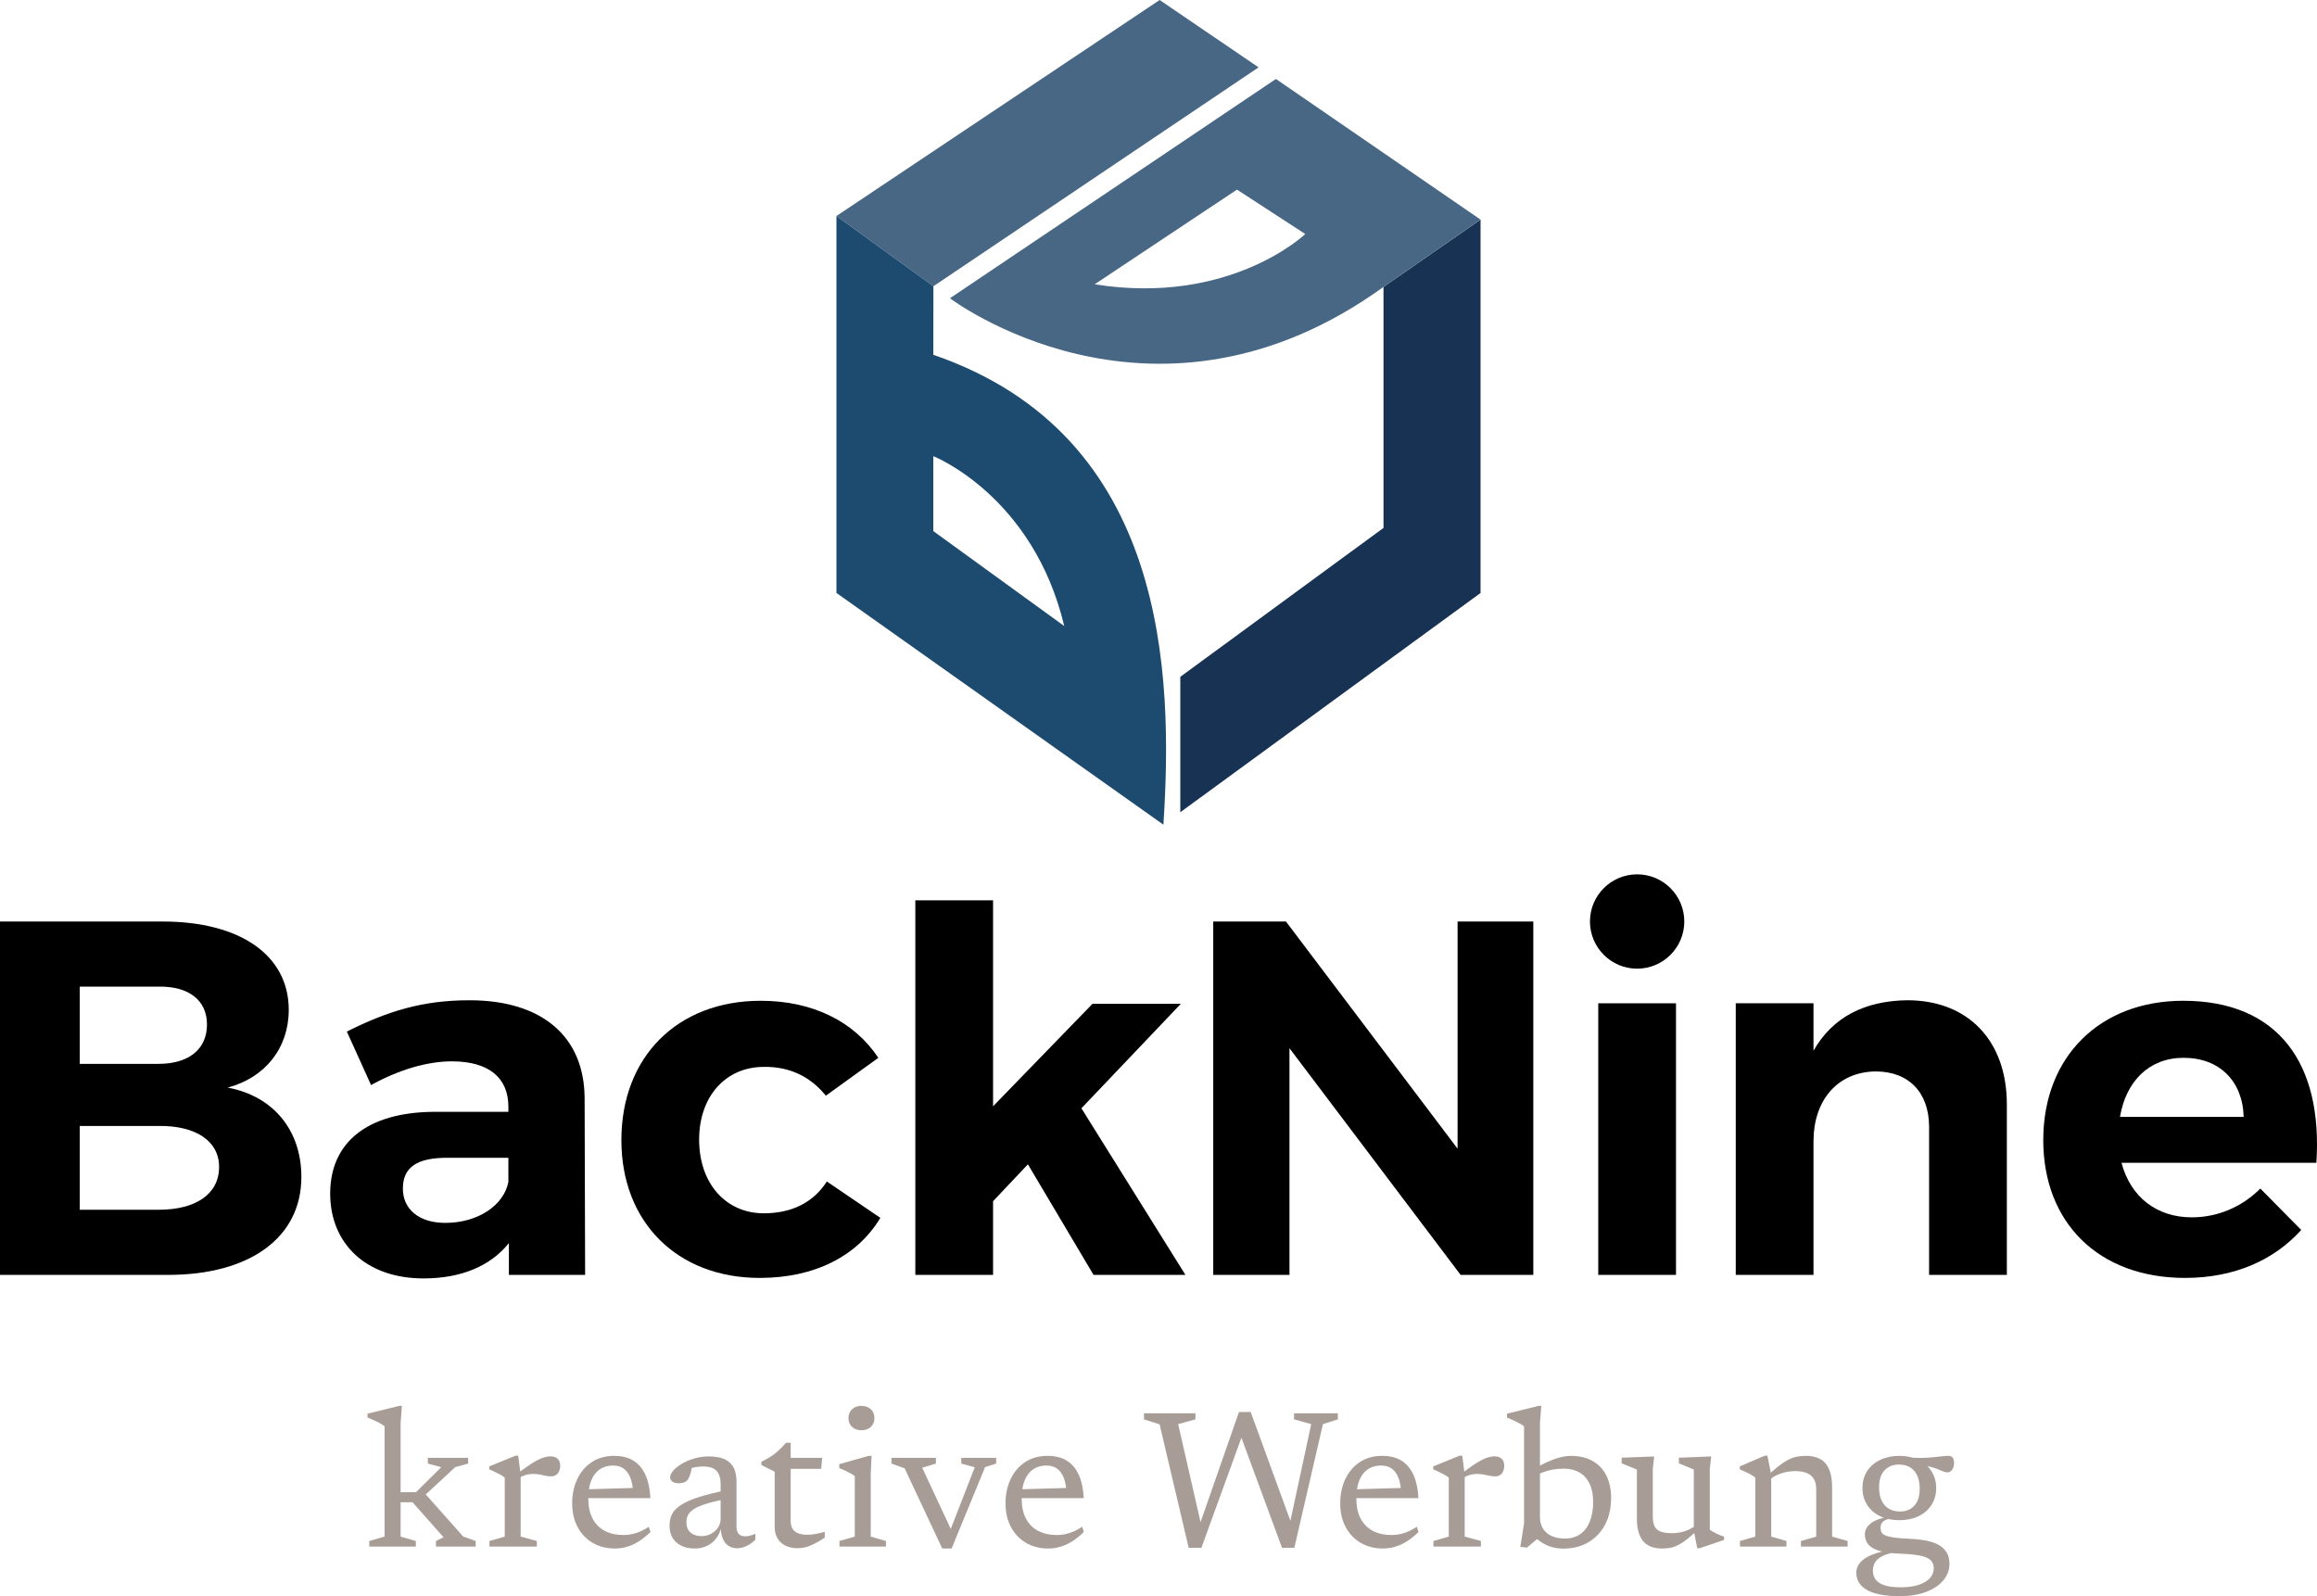
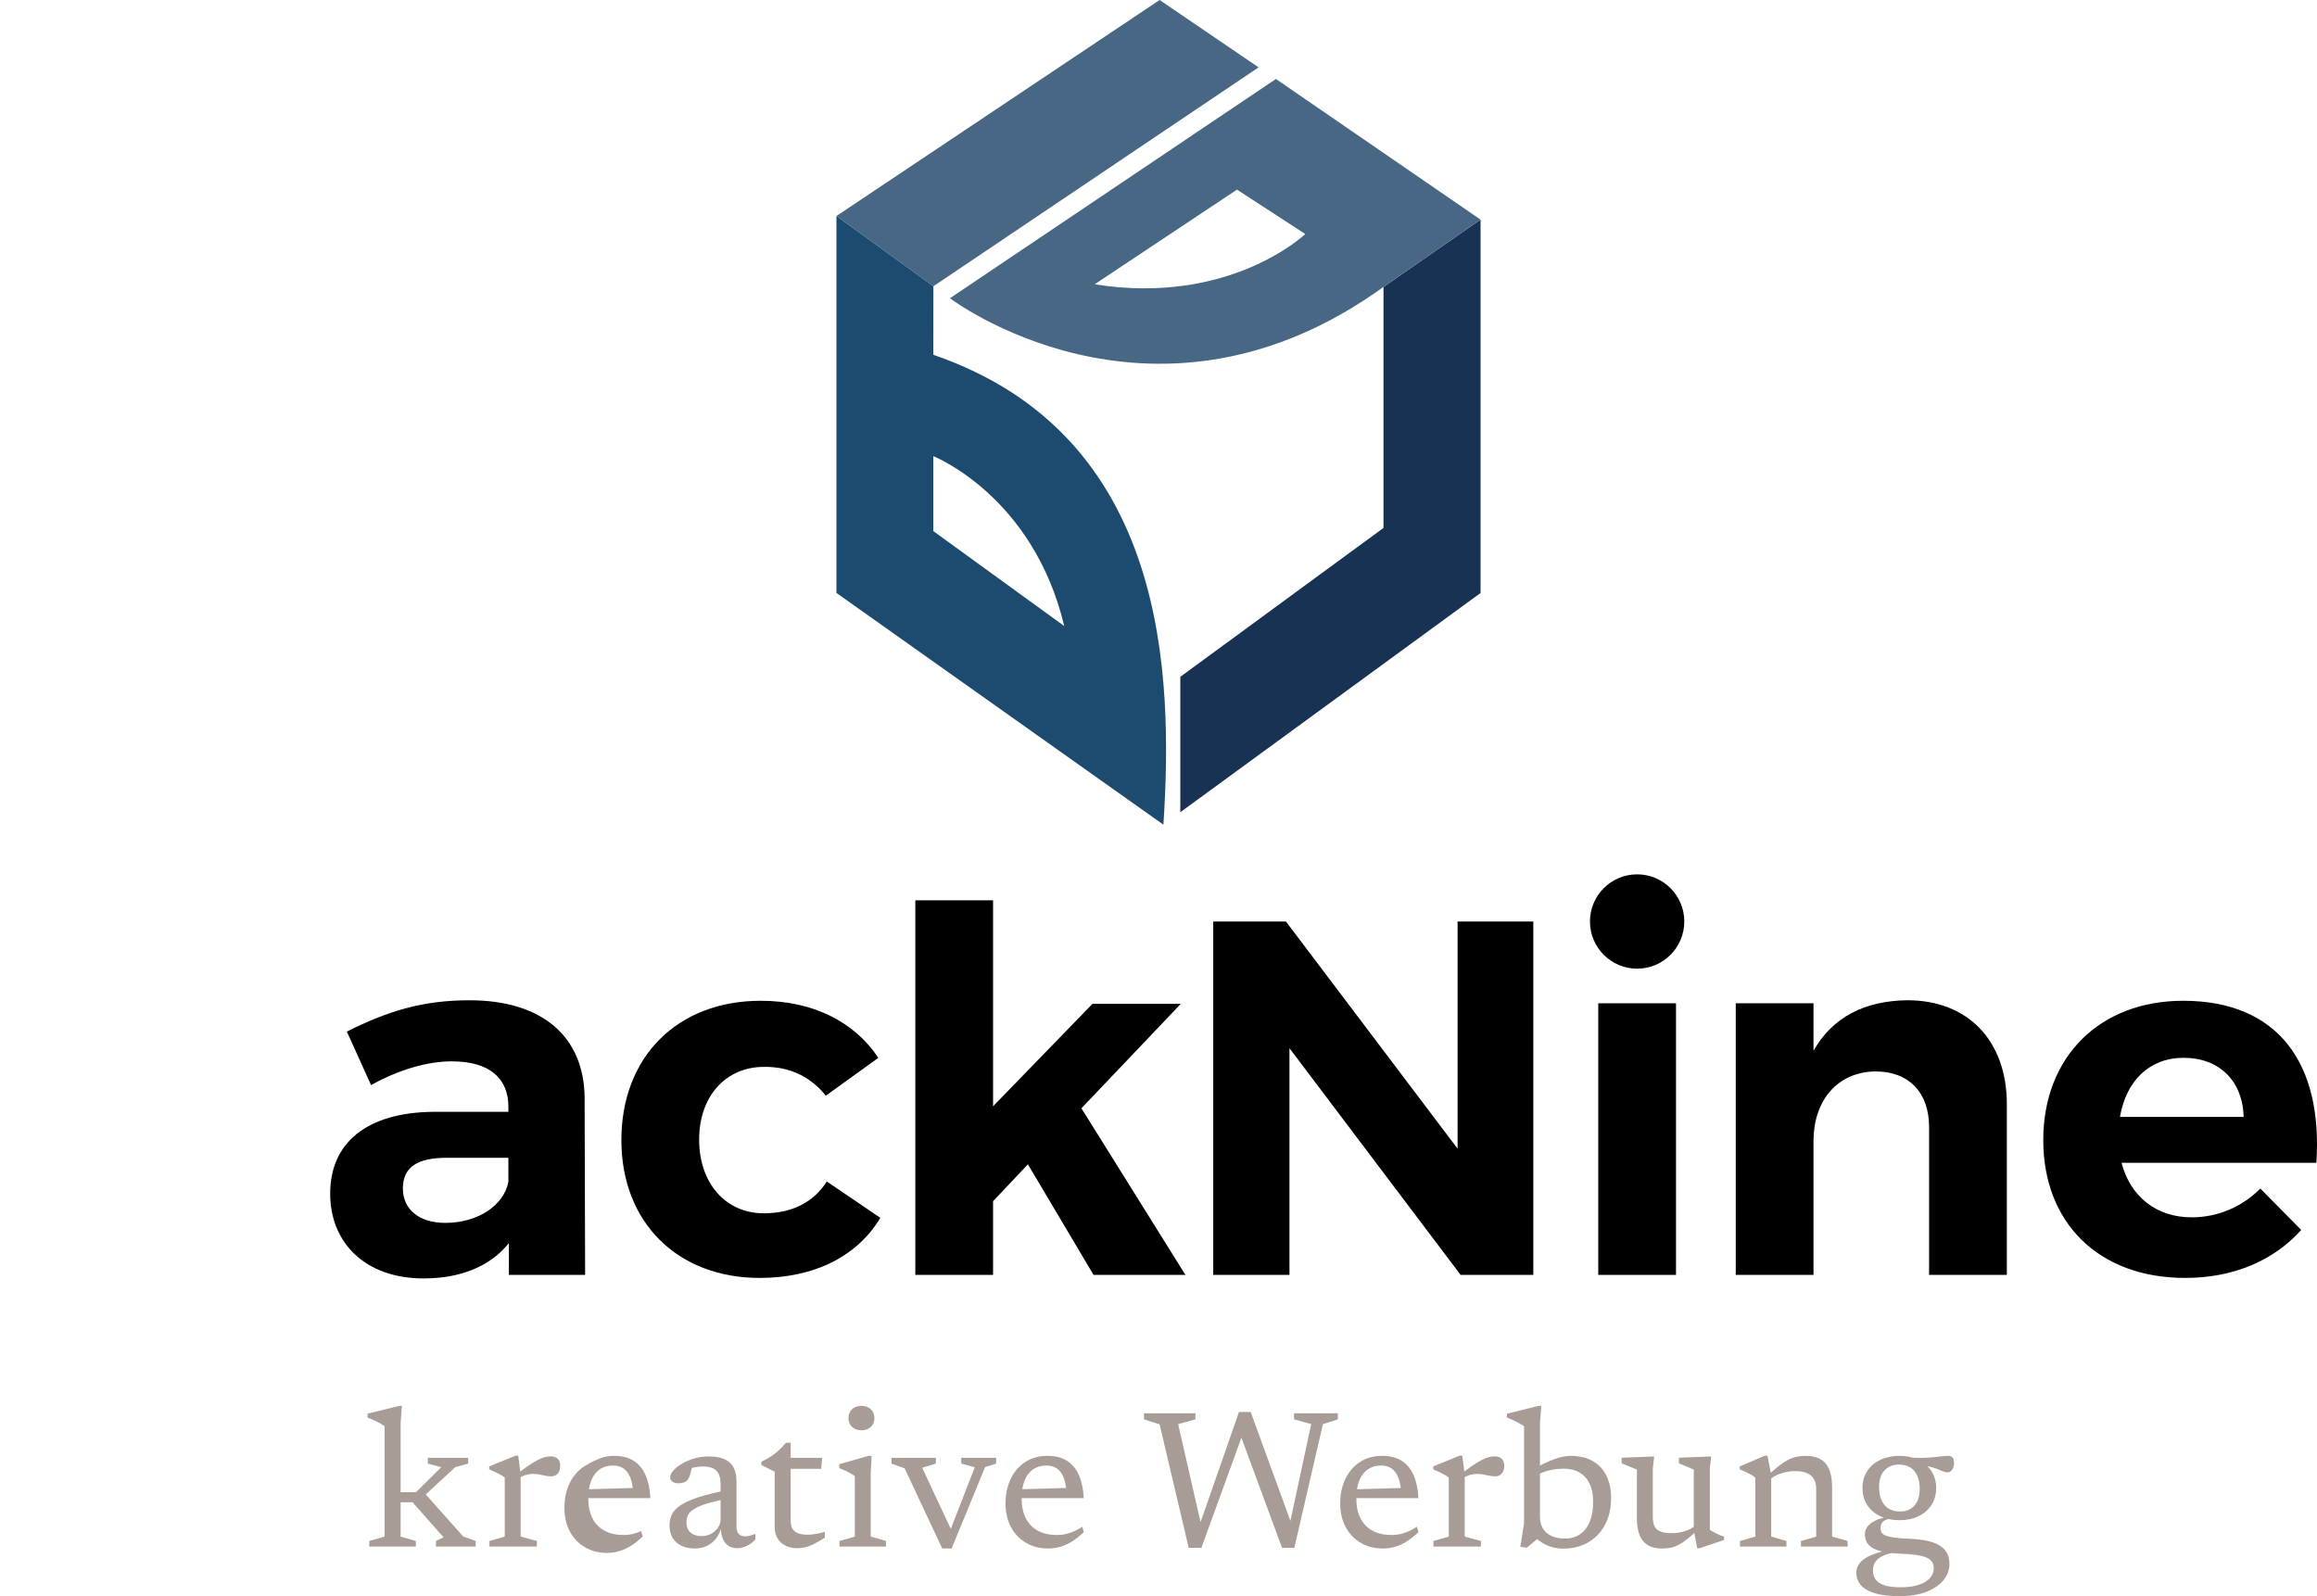
<svg xmlns="http://www.w3.org/2000/svg" version="1.1" id="Ebene_1" x="0px" y="0px" viewBox="0 0 268.724 185.115" style="enable-background:new 0 0 268.724 185.115;" xml:space="preserve">
  <style type="text/css">
	.st0{display:none;fill:#FFFFFF;}
	.st1{display:none;fill:#1D1D1B;}
	.st2{fill:#486785;}
	.st3{fill:#183254;}
	.st4{fill:#1D4B6F;}
	.st5{fill:#A89C96;}
</style>
  <rect x="187.461" y="99.848" class="st0" width="13.75" height="13.75" />
  <circle class="st1" cx="194.823" cy="106.913" r="5.606" />
  <g>
-     <path d="M33.489,117.118c0,4.391-2.693,7.846-7.084,9.017c5.328,0.995,8.548,4.977,8.548,10.363   c0,7.026-5.972,11.358-15.456,11.358H0v-40.983h18.853C27.869,106.872,33.489,110.795,33.489,117.118z M24.005,118.815   c0-2.81-2.107-4.449-5.621-4.391H9.251v8.958h9.133C21.897,123.382,24.005,121.685,24.005,118.815z M25.41,135.326   c0-2.986-2.693-4.801-7.026-4.742H9.251v9.719h9.133C22.717,140.303,25.41,138.488,25.41,135.326z" />
    <path d="M59.021,147.856v-3.688c-2.108,2.635-5.504,4.098-9.895,4.098c-6.733,0-10.832-4.098-10.832-9.836   c0-5.913,4.274-9.426,12.003-9.485h8.665v-0.585c0-3.337-2.226-5.269-6.558-5.269c-2.811,0-6.089,0.937-9.368,2.751l-2.81-6.206   c4.684-2.342,8.724-3.63,14.227-3.63c8.432,0,13.291,4.215,13.35,11.3l0.059,20.55H59.021z M58.962,137.083v-2.81h-7.085   c-3.454,0-5.151,1.054-5.151,3.571c0,2.4,1.873,3.981,4.918,3.981C55.449,141.825,58.435,139.776,58.962,137.083z" />
    <path d="M88.579,123.734c-4.391,0-7.494,3.396-7.494,8.431c0,5.094,3.104,8.548,7.494,8.548c3.221,0,5.738-1.229,7.318-3.688   l6.206,4.216c-2.634,4.391-7.553,6.967-13.992,6.967c-9.544,0-16.043-6.44-16.043-15.983c0-9.661,6.499-16.159,16.16-16.159   c6.03,0,10.831,2.4,13.642,6.616l-6.09,4.391C94.083,124.963,91.683,123.675,88.579,123.734z" />
    <path d="M119.216,135.034l-4.04,4.274v8.548h-9.017v-43.442h9.017V128.3l11.534-11.885h10.245l-11.533,12.12l12.061,19.321h-10.655   L119.216,135.034z" />
    <path d="M149.143,106.872l19.906,26.346v-26.346h8.782v40.983H169.4l-19.848-26.288v26.288h-8.841v-40.983H149.143z" />
    <path d="M194.381,116.357v31.499h-9.017v-31.499H194.381z" />
    <path d="M232.752,128.066v19.789h-9.017v-17.155c0-3.981-2.342-6.44-6.206-6.44c-4.508,0.059-7.201,3.454-7.201,8.08v15.515h-9.017   v-31.499h9.017v5.504c2.225-3.923,5.972-5.796,10.89-5.855C228.244,116.005,232.752,120.69,232.752,128.066z" />
    <path d="M268.651,134.858h-22.6c1.054,3.981,4.098,6.323,8.138,6.323c2.986,0,5.797-1.171,7.963-3.337l4.742,4.801   c-3.161,3.513-7.787,5.562-13.466,5.562c-10.07,0-16.452-6.44-16.452-15.983c0-9.719,6.616-16.159,16.218-16.159   C264.259,116.064,269.412,123.382,268.651,134.858z M260.219,129.53c-0.117-4.157-2.81-6.85-6.967-6.85   c-3.981,0-6.675,2.693-7.377,6.85H260.219z" />
  </g>
  <circle cx="189.873" cy="106.872" r="5.47" />
  <polygon class="st2" points="145.969,7.812 134.494,0 97.011,25.051 108.256,33.198 " />
  <polygon class="st3" points="160.458,33.277 160.458,61.224 136.891,78.495 136.891,94.198 171.713,68.772 171.713,25.468 " />
  <path class="st2" d="M147.98,9.158l-37.806,25.431c0,0,22.964,17.438,49.156-0.521c0.375-0.257,0.75-0.519,1.127-0.791c0,0,0,0,0,0  l11.255-7.809L147.98,9.158z M126.958,32.972l16.507-10.982l7.92,5.153C151.384,27.143,142.675,35.474,126.958,32.972z" />
  <path class="st4" d="M108.245,41.149l0.01-7.951l-11.245-8.147v43.716l37.921,26.876C136.051,78.33,135.525,50.504,108.245,41.149z   M108.245,61.594v-8.689c0,0,11.577,4.559,15.185,19.7L108.245,61.594z" />
  <g>
    <path class="st5" d="M46.462,178.208l1.766,0.509v0.646h-5.4v-0.646l1.777-0.509v-12.783c-0.098-0.091-0.245-0.192-0.441-0.306   s-0.429-0.232-0.696-0.357c-0.269-0.125-0.549-0.247-0.844-0.368v-0.442l3.68-0.906h0.306l-0.146,1.993V178.208z M48.964,173.702   l0.204-0.623l4.551,5.118l1.449,0.521v0.646h-4.607v-0.646l0.883-0.43l-3.601-4.065H46.1v-1.166h2.15l2.922-2.898l-1.552-0.419   v-0.668h4.677v0.668l-1.495,0.408L48.964,173.702z" />
    <path class="st5" d="M60.386,171.029v7.179l1.879,0.509v0.646h-5.502v-0.646l1.777-0.509v-6.839   c-0.099-0.091-0.236-0.187-0.413-0.289c-0.178-0.102-0.384-0.209-0.617-0.323c-0.234-0.113-0.491-0.23-0.771-0.351v-0.34   l3.058-1.245h0.306L60.386,171.029z M63.827,168.901c0.378,0,0.663,0.096,0.855,0.289s0.288,0.455,0.288,0.787   c0,0.385-0.094,0.689-0.282,0.911c-0.189,0.223-0.435,0.334-0.736,0.334c-0.234,0-0.466-0.024-0.696-0.073   c-0.23-0.049-0.464-0.096-0.702-0.142c-0.237-0.045-0.488-0.068-0.753-0.068c-0.174,0-0.36,0.019-0.561,0.057   s-0.398,0.098-0.595,0.181s-0.385,0.188-0.565,0.317l-0.283-0.396c0.513-0.415,0.972-0.762,1.376-1.042   c0.403-0.279,0.764-0.504,1.081-0.674c0.316-0.169,0.605-0.292,0.866-0.368C63.38,168.939,63.616,168.901,63.827,168.901z" />
-     <path class="st5" d="M71.231,168.844c0.898,0,1.647,0.188,2.248,0.566c0.6,0.378,1.062,0.931,1.387,1.659   c0.324,0.729,0.514,1.621,0.566,2.678h-7.529v-1.019l6.25-0.181l-0.736,0.396c-0.038-0.642-0.149-1.183-0.334-1.625   c-0.185-0.442-0.439-0.777-0.765-1.008c-0.324-0.23-0.731-0.345-1.223-0.345c-0.581,0-1.087,0.143-1.517,0.43   c-0.431,0.287-0.763,0.713-0.997,1.279c-0.233,0.566-0.351,1.272-0.351,2.117c0,0.914,0.164,1.686,0.492,2.315   c0.329,0.63,0.799,1.108,1.41,1.433s1.351,0.487,2.219,0.487c0.354,0,0.698-0.04,1.03-0.119c0.332-0.079,0.655-0.19,0.969-0.334   c0.312-0.143,0.613-0.313,0.899-0.509l0.192,0.611c-0.422,0.415-0.856,0.766-1.302,1.053c-0.445,0.287-0.904,0.502-1.376,0.646   c-0.472,0.144-0.952,0.215-1.443,0.215c-0.974,0-1.832-0.217-2.575-0.651c-0.744-0.434-1.327-1.043-1.75-1.829   c-0.423-0.785-0.634-1.702-0.634-2.751c0-1.057,0.198-2,0.595-2.831c0.396-0.831,0.958-1.485,1.687-1.965   C69.373,169.084,70.235,168.844,71.231,168.844z" />
+     <path class="st5" d="M71.231,168.844c0.898,0,1.647,0.188,2.248,0.566c0.6,0.378,1.062,0.931,1.387,1.659   c0.324,0.729,0.514,1.621,0.566,2.678h-7.529v-1.019l6.25-0.181l-0.736,0.396c-0.038-0.642-0.149-1.183-0.334-1.625   c-0.185-0.442-0.439-0.777-0.765-1.008c-0.324-0.23-0.731-0.345-1.223-0.345c-0.581,0-1.087,0.143-1.517,0.43   c-0.431,0.287-0.763,0.713-0.997,1.279c-0.233,0.566-0.351,1.272-0.351,2.117c0,0.914,0.164,1.686,0.492,2.315   c0.329,0.63,0.799,1.108,1.41,1.433s1.351,0.487,2.219,0.487c0.354,0,0.698-0.04,1.03-0.119c0.332-0.079,0.655-0.19,0.969-0.334   l0.192,0.611c-0.422,0.415-0.856,0.766-1.302,1.053c-0.445,0.287-0.904,0.502-1.376,0.646   c-0.472,0.144-0.952,0.215-1.443,0.215c-0.974,0-1.832-0.217-2.575-0.651c-0.744-0.434-1.327-1.043-1.75-1.829   c-0.423-0.785-0.634-1.702-0.634-2.751c0-1.057,0.198-2,0.595-2.831c0.396-0.831,0.958-1.485,1.687-1.965   C69.373,169.084,70.235,168.844,71.231,168.844z" />
    <path class="st5" d="M84.526,172.773l-0.057,1.03c-1.026,0.189-1.856,0.381-2.491,0.578c-0.634,0.196-1.122,0.402-1.466,0.617   c-0.344,0.215-0.579,0.447-0.708,0.696c-0.128,0.249-0.192,0.528-0.192,0.838c0,0.528,0.159,0.93,0.476,1.206   c0.317,0.276,0.74,0.414,1.269,0.414c0.407,0,0.779-0.091,1.115-0.272s0.604-0.42,0.804-0.719s0.3-0.628,0.3-0.991v-4.076   c0-0.649-0.152-1.147-0.458-1.495s-0.836-0.521-1.591-0.521c-0.31,0-0.627,0.03-0.951,0.091c-0.325,0.061-0.638,0.151-0.94,0.271   l0.68-0.623c-0.045,0.249-0.093,0.483-0.142,0.702s-0.104,0.415-0.164,0.589c-0.061,0.173-0.132,0.324-0.215,0.453   c-0.129,0.181-0.287,0.304-0.476,0.368s-0.393,0.096-0.611,0.096c-0.31,0-0.552-0.066-0.725-0.198   c-0.174-0.132-0.261-0.292-0.261-0.481c0-0.25,0.123-0.514,0.368-0.793c0.245-0.279,0.575-0.543,0.99-0.792   s0.893-0.453,1.433-0.611s1.104-0.238,1.692-0.238c0.777,0,1.402,0.113,1.874,0.34c0.472,0.226,0.813,0.557,1.024,0.991   c0.212,0.434,0.317,0.957,0.317,1.568v5.243c0,0.256,0.04,0.468,0.119,0.634s0.194,0.289,0.345,0.368   c0.151,0.079,0.34,0.119,0.566,0.119c0.174,0,0.36-0.026,0.561-0.079s0.398-0.125,0.595-0.215v0.68   c-0.332,0.339-0.684,0.59-1.053,0.753c-0.37,0.162-0.718,0.243-1.042,0.243c-0.4,0-0.742-0.092-1.024-0.277   c-0.283-0.185-0.501-0.458-0.651-0.821c-0.151-0.362-0.234-0.808-0.249-1.336l0.079-0.08c-0.099,0.506-0.291,0.951-0.577,1.336   c-0.287,0.385-0.644,0.683-1.07,0.894c-0.427,0.211-0.9,0.317-1.421,0.317c-0.891,0-1.604-0.232-2.14-0.696   c-0.536-0.464-0.805-1.127-0.805-1.987c0-0.476,0.095-0.906,0.283-1.291c0.188-0.385,0.53-0.74,1.025-1.064   c0.494-0.325,1.19-0.632,2.089-0.923C81.948,173.337,83.107,173.052,84.526,172.773z" />
    <path class="st5" d="M91.703,176.374c0,0.566,0.162,0.978,0.487,1.234c0.324,0.257,0.804,0.385,1.438,0.385   c0.287,0,0.599-0.028,0.935-0.085s0.7-0.142,1.093-0.254v0.679c-0.491,0.317-0.922,0.566-1.291,0.747   c-0.37,0.181-0.702,0.306-0.996,0.374c-0.295,0.068-0.578,0.102-0.85,0.102c-0.521,0-0.981-0.092-1.382-0.277   c-0.399-0.185-0.715-0.464-0.945-0.838c-0.229-0.374-0.345-0.836-0.345-1.387v-6.375l-1.54-0.77v-0.385   c0.264-0.128,0.506-0.255,0.725-0.379s0.421-0.252,0.605-0.385c0.186-0.132,0.36-0.272,0.526-0.419s0.332-0.304,0.499-0.47   c0.165-0.166,0.332-0.347,0.498-0.543h0.543v2.095V176.374z M90.979,170.35l0.022-1.279h4.359l-0.124,1.279H90.979z" />
    <path class="st5" d="M101.087,168.844l-0.102,2.061v7.303l1.767,0.509v0.646h-5.39v-0.646l1.777-0.509v-7.009   c-0.083-0.075-0.223-0.17-0.419-0.283c-0.196-0.113-0.417-0.228-0.662-0.345c-0.245-0.117-0.485-0.217-0.719-0.3v-0.464   l3.396-0.962H101.087z M99.91,165.878c-0.446,0-0.809-0.13-1.088-0.391c-0.279-0.261-0.419-0.602-0.419-1.025   s0.14-0.764,0.419-1.025c0.279-0.26,0.642-0.391,1.088-0.391c0.444,0,0.808,0.13,1.087,0.391c0.278,0.261,0.419,0.602,0.419,1.025   s-0.141,0.764-0.419,1.025C100.718,165.748,100.355,165.878,99.91,165.878z" />
    <path class="st5" d="M114.251,170.147l-3.884,9.443h-1.087l-4.359-9.296l-1.528-0.555v-0.668h5.151v0.668l-1.585,0.487l3.442,7.371   h-0.238l2.888-7.428l-1.562-0.43v-0.668h4.042v0.668L114.251,170.147z" />
    <path class="st5" d="M121.492,168.844c0.898,0,1.647,0.188,2.248,0.566c0.6,0.378,1.062,0.931,1.387,1.659   c0.324,0.729,0.514,1.621,0.566,2.678h-7.529v-1.019l6.25-0.181l-0.736,0.396c-0.038-0.642-0.149-1.183-0.334-1.625   c-0.185-0.442-0.439-0.777-0.765-1.008c-0.324-0.23-0.731-0.345-1.223-0.345c-0.581,0-1.087,0.143-1.517,0.43   c-0.431,0.287-0.763,0.713-0.997,1.279c-0.233,0.566-0.351,1.272-0.351,2.117c0,0.914,0.164,1.686,0.492,2.315   c0.329,0.63,0.799,1.108,1.41,1.433s1.351,0.487,2.219,0.487c0.354,0,0.698-0.04,1.03-0.119c0.332-0.079,0.655-0.19,0.969-0.334   c0.312-0.143,0.613-0.313,0.899-0.509l0.192,0.611c-0.422,0.415-0.856,0.766-1.302,1.053c-0.445,0.287-0.904,0.502-1.376,0.646   c-0.472,0.144-0.952,0.215-1.443,0.215c-0.974,0-1.832-0.217-2.575-0.651c-0.744-0.434-1.327-1.043-1.75-1.829   c-0.423-0.785-0.634-1.702-0.634-2.751c0-1.057,0.198-2,0.595-2.831c0.396-0.831,0.958-1.485,1.687-1.965   C119.634,169.084,120.496,168.844,121.492,168.844z" />
    <path class="st5" d="M144.296,165.866l-4.959,13.644h-1.473l-3.374-14.323l-1.812-0.578v-0.702h5.967v0.702l-2.004,0.555   l2.774,12.126h-0.441l4.721-13.531h1.359l5.095,13.961l-0.838,0.283l2.763-12.839l-1.992-0.555v-0.702h5.083v0.702l-1.732,0.555   l-3.317,14.345h-1.427l-4.937-13.383L144.296,165.866z" />
    <path class="st5" d="M160.308,168.844c0.898,0,1.647,0.188,2.248,0.566c0.6,0.378,1.062,0.931,1.387,1.659   c0.324,0.729,0.514,1.621,0.566,2.678h-7.529v-1.019l6.25-0.181l-0.736,0.396c-0.038-0.642-0.149-1.183-0.334-1.625   c-0.185-0.442-0.439-0.777-0.765-1.008c-0.324-0.23-0.731-0.345-1.223-0.345c-0.581,0-1.087,0.143-1.517,0.43   c-0.431,0.287-0.763,0.713-0.997,1.279c-0.233,0.566-0.351,1.272-0.351,2.117c0,0.914,0.164,1.686,0.492,2.315   c0.329,0.63,0.799,1.108,1.41,1.433s1.351,0.487,2.219,0.487c0.354,0,0.698-0.04,1.03-0.119c0.332-0.079,0.655-0.19,0.969-0.334   c0.312-0.143,0.613-0.313,0.899-0.509l0.192,0.611c-0.422,0.415-0.856,0.766-1.302,1.053c-0.445,0.287-0.904,0.502-1.376,0.646   c-0.472,0.144-0.952,0.215-1.443,0.215c-0.974,0-1.832-0.217-2.575-0.651c-0.744-0.434-1.327-1.043-1.75-1.829   c-0.423-0.785-0.634-1.702-0.634-2.751c0-1.057,0.198-2,0.595-2.831c0.396-0.831,0.958-1.485,1.687-1.965   C158.449,169.084,159.312,168.844,160.308,168.844z" />
    <path class="st5" d="M169.875,171.029v7.179l1.879,0.509v0.646h-5.502v-0.646l1.777-0.509v-6.839   c-0.099-0.091-0.236-0.187-0.413-0.289c-0.178-0.102-0.384-0.209-0.617-0.323c-0.234-0.113-0.491-0.23-0.771-0.351v-0.34   l3.058-1.245h0.306L169.875,171.029z M173.316,168.901c0.378,0,0.663,0.096,0.855,0.289s0.288,0.455,0.288,0.787   c0,0.385-0.094,0.689-0.282,0.911c-0.189,0.223-0.435,0.334-0.736,0.334c-0.234,0-0.466-0.024-0.696-0.073   c-0.23-0.049-0.464-0.096-0.702-0.142c-0.237-0.045-0.488-0.068-0.753-0.068c-0.174,0-0.36,0.019-0.561,0.057   s-0.398,0.098-0.595,0.181s-0.385,0.188-0.565,0.317l-0.283-0.396c0.513-0.415,0.972-0.762,1.376-1.042   c0.403-0.279,0.764-0.504,1.081-0.674c0.316-0.169,0.605-0.292,0.866-0.368C172.869,168.939,173.105,168.901,173.316,168.901z" />
    <path class="st5" d="M177.777,178.049h1.03l-1.721,1.438l-0.759-0.09l0.431-2.718v-11.254c-0.099-0.091-0.248-0.192-0.447-0.306   c-0.2-0.113-0.433-0.232-0.696-0.357c-0.265-0.125-0.544-0.247-0.838-0.368v-0.442l3.668-0.906h0.317l-0.158,1.993v10.892   c0,0.513,0.112,0.957,0.339,1.331c0.227,0.374,0.557,0.662,0.991,0.866c0.434,0.204,0.957,0.306,1.568,0.306   c0.687,0,1.273-0.168,1.761-0.504c0.486-0.336,0.86-0.823,1.12-1.461c0.261-0.638,0.391-1.398,0.391-2.281   c0-0.838-0.138-1.543-0.413-2.117s-0.668-1.008-1.178-1.302c-0.509-0.294-1.115-0.441-1.816-0.441c-0.453,0-0.89,0.038-1.309,0.113   c-0.419,0.076-0.818,0.189-1.2,0.34c-0.381,0.151-0.737,0.336-1.069,0.555v-0.928c0.506-0.287,0.97-0.528,1.393-0.725   s0.81-0.357,1.16-0.481c0.352-0.125,0.68-0.215,0.985-0.271s0.587-0.085,0.844-0.085c1.011,0,1.866,0.202,2.564,0.605   c0.698,0.404,1.227,0.972,1.585,1.704c0.358,0.732,0.538,1.593,0.538,2.582c0,0.891-0.135,1.697-0.402,2.417   c-0.268,0.721-0.649,1.338-1.144,1.851c-0.494,0.514-1.077,0.908-1.749,1.184c-0.672,0.275-1.412,0.413-2.22,0.413   c-0.452,0-0.883-0.055-1.29-0.164c-0.408-0.109-0.799-0.277-1.172-0.504C178.508,178.706,178.14,178.412,177.777,178.049z" />
    <path class="st5" d="M191.69,175.898c0,0.468,0.07,0.842,0.21,1.121s0.372,0.481,0.696,0.606c0.324,0.125,0.766,0.187,1.324,0.187   c0.514,0,1.018-0.081,1.512-0.243c0.494-0.163,0.878-0.368,1.149-0.617l0.34,0.453c-0.468,0.446-0.882,0.81-1.24,1.093   s-0.688,0.504-0.99,0.663c-0.302,0.158-0.604,0.27-0.906,0.334c-0.302,0.064-0.634,0.096-0.996,0.096   c-1.012,0-1.755-0.291-2.23-0.872c-0.476-0.581-0.713-1.449-0.713-2.604v-5.684l-1.767-0.713v-0.657l3.771-0.147l-0.159,1.427   V175.898z M196.843,179.555l-0.396-2.049v-7.077l-1.732-0.713v-0.657l3.748-0.147l-0.159,1.427v7.065   c0.068,0.061,0.17,0.13,0.306,0.209c0.137,0.08,0.285,0.159,0.447,0.238c0.163,0.08,0.323,0.151,0.481,0.215   c0.159,0.064,0.298,0.111,0.419,0.142v0.385l-2.819,0.962H196.843z" />
    <path class="st5" d="M205.423,171.029v7.179l1.766,0.509v0.646H201.8v-0.646l1.777-0.509v-6.839   c-0.121-0.113-0.323-0.247-0.605-0.402c-0.283-0.155-0.682-0.342-1.195-0.561v-0.34l2.91-1.245h0.295L205.423,171.029z    M208.876,178.717l1.767-0.509v-5.525c0-0.453-0.087-0.833-0.261-1.138s-0.439-0.538-0.798-0.696   c-0.359-0.158-0.813-0.238-1.364-0.238c-0.574,0-1.127,0.091-1.659,0.272s-0.941,0.404-1.229,0.668l-0.351-0.385   c0.498-0.468,0.941-0.853,1.33-1.155c0.389-0.302,0.747-0.538,1.075-0.708c0.329-0.17,0.657-0.289,0.985-0.356   c0.328-0.068,0.686-0.102,1.07-0.102c1.041,0,1.81,0.298,2.304,0.895s0.742,1.521,0.742,2.774v5.695l1.8,0.509v0.646h-5.412   V178.717z" />
    <path class="st5" d="M220.277,185.115c-0.83,0-1.557-0.061-2.18-0.181c-0.623-0.121-1.142-0.298-1.557-0.532   s-0.727-0.519-0.935-0.855c-0.207-0.336-0.312-0.719-0.312-1.149c0-0.31,0.08-0.604,0.238-0.883s0.409-0.536,0.753-0.77   s0.783-0.438,1.319-0.611c0.535-0.174,1.185-0.31,1.947-0.408h0.69v0.249c-0.77,0.091-1.376,0.238-1.817,0.442   c-0.441,0.204-0.753,0.453-0.934,0.747c-0.182,0.294-0.272,0.623-0.272,0.985c0,0.415,0.111,0.768,0.335,1.059   c0.222,0.291,0.571,0.51,1.047,0.657c0.476,0.147,1.091,0.221,1.846,0.221c0.815,0,1.508-0.095,2.077-0.283   c0.57-0.189,1.004-0.447,1.303-0.776c0.298-0.328,0.447-0.704,0.447-1.126c0-0.287-0.061-0.532-0.182-0.736   s-0.328-0.374-0.623-0.51c-0.294-0.136-0.7-0.241-1.217-0.317s-1.176-0.128-1.976-0.158c-0.8-0.03-1.459-0.108-1.976-0.232   c-0.518-0.125-0.923-0.287-1.218-0.487c-0.294-0.2-0.5-0.428-0.617-0.685c-0.116-0.256-0.175-0.536-0.175-0.838   c0-0.505,0.241-0.938,0.725-1.296c0.482-0.358,1.196-0.613,2.14-0.764l0.204,0.238c-0.415,0.045-0.729,0.157-0.94,0.334   c-0.211,0.177-0.316,0.429-0.316,0.753c0,0.181,0.034,0.344,0.102,0.487c0.068,0.144,0.211,0.266,0.431,0.368   c0.219,0.102,0.551,0.187,0.996,0.254c0.445,0.068,1.042,0.117,1.789,0.147c0.755,0.03,1.423,0.104,2.004,0.221   c0.581,0.117,1.07,0.291,1.467,0.521c0.396,0.23,0.696,0.522,0.899,0.877c0.204,0.354,0.306,0.789,0.306,1.302   c0,0.687-0.23,1.313-0.69,1.879c-0.46,0.566-1.123,1.017-1.987,1.353S221.508,185.115,220.277,185.115z M220.289,176.306   c-0.831,0-1.57-0.155-2.22-0.464c-0.649-0.309-1.155-0.745-1.518-1.308c-0.362-0.562-0.543-1.213-0.543-1.953   c0-0.755,0.181-1.411,0.543-1.97c0.362-0.559,0.868-0.992,1.518-1.302s1.389-0.464,2.22-0.464c0.626,0,1.199,0.089,1.721,0.266   c0.521,0.177,0.97,0.43,1.348,0.758c0.377,0.329,0.671,0.721,0.883,1.178c0.211,0.457,0.317,0.964,0.317,1.523   c0,0.747-0.182,1.402-0.544,1.964c-0.362,0.562-0.864,0.999-1.506,1.308C221.866,176.151,221.126,176.306,220.289,176.306z    M220.379,175.298c0.68,0,1.227-0.224,1.642-0.673s0.623-1.1,0.623-1.953c0-0.898-0.209-1.593-0.628-2.083   s-1.018-0.736-1.795-0.736c-0.68,0-1.23,0.223-1.653,0.668s-0.634,1.098-0.634,1.958c0,0.891,0.213,1.583,0.64,2.078   C219,175.051,219.602,175.298,220.379,175.298z M221.897,169.84l-0.476-0.815c0.506,0.045,0.983,0.064,1.433,0.057   c0.448-0.007,0.866-0.03,1.251-0.068s0.735-0.076,1.053-0.113s0.593-0.057,0.826-0.057c0.212,0,0.372,0.068,0.481,0.204   c0.109,0.136,0.164,0.348,0.164,0.634c0,0.302-0.073,0.557-0.221,0.764s-0.322,0.312-0.526,0.312c-0.181,0-0.366-0.042-0.555-0.125   s-0.423-0.179-0.702-0.289c-0.279-0.109-0.636-0.211-1.07-0.306C223.121,169.944,222.568,169.878,221.897,169.84z" />
  </g>
</svg>